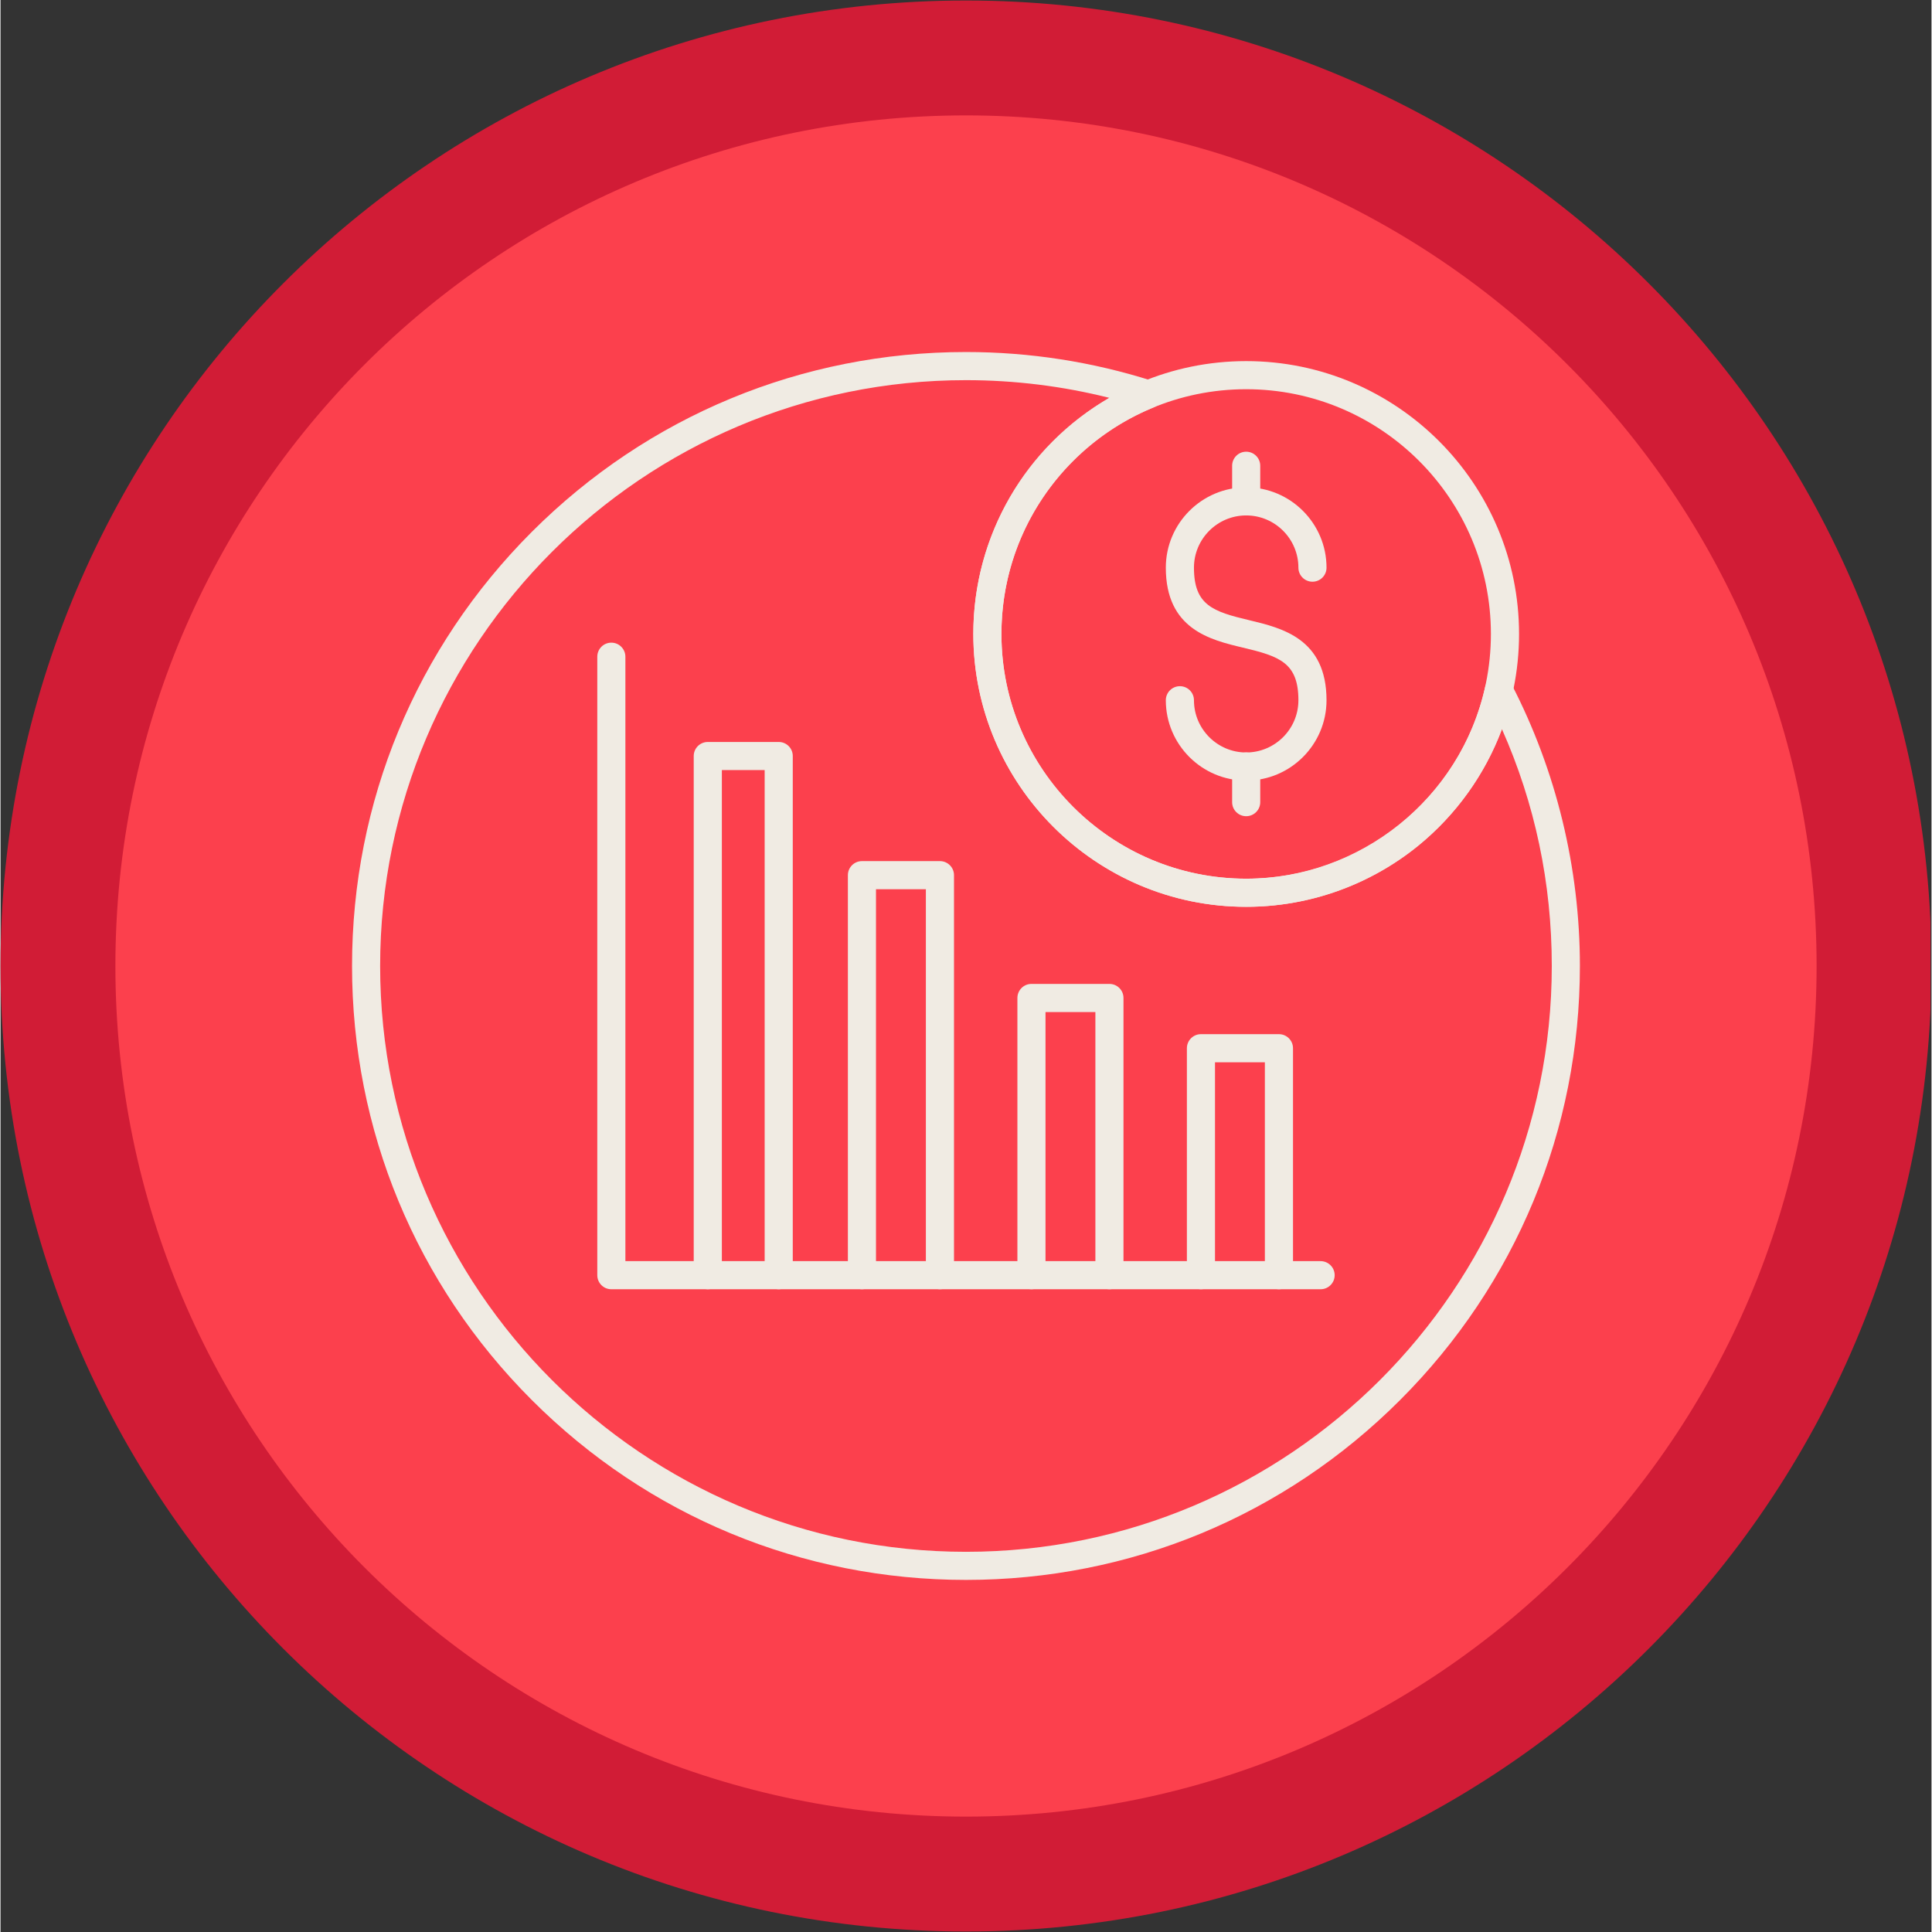
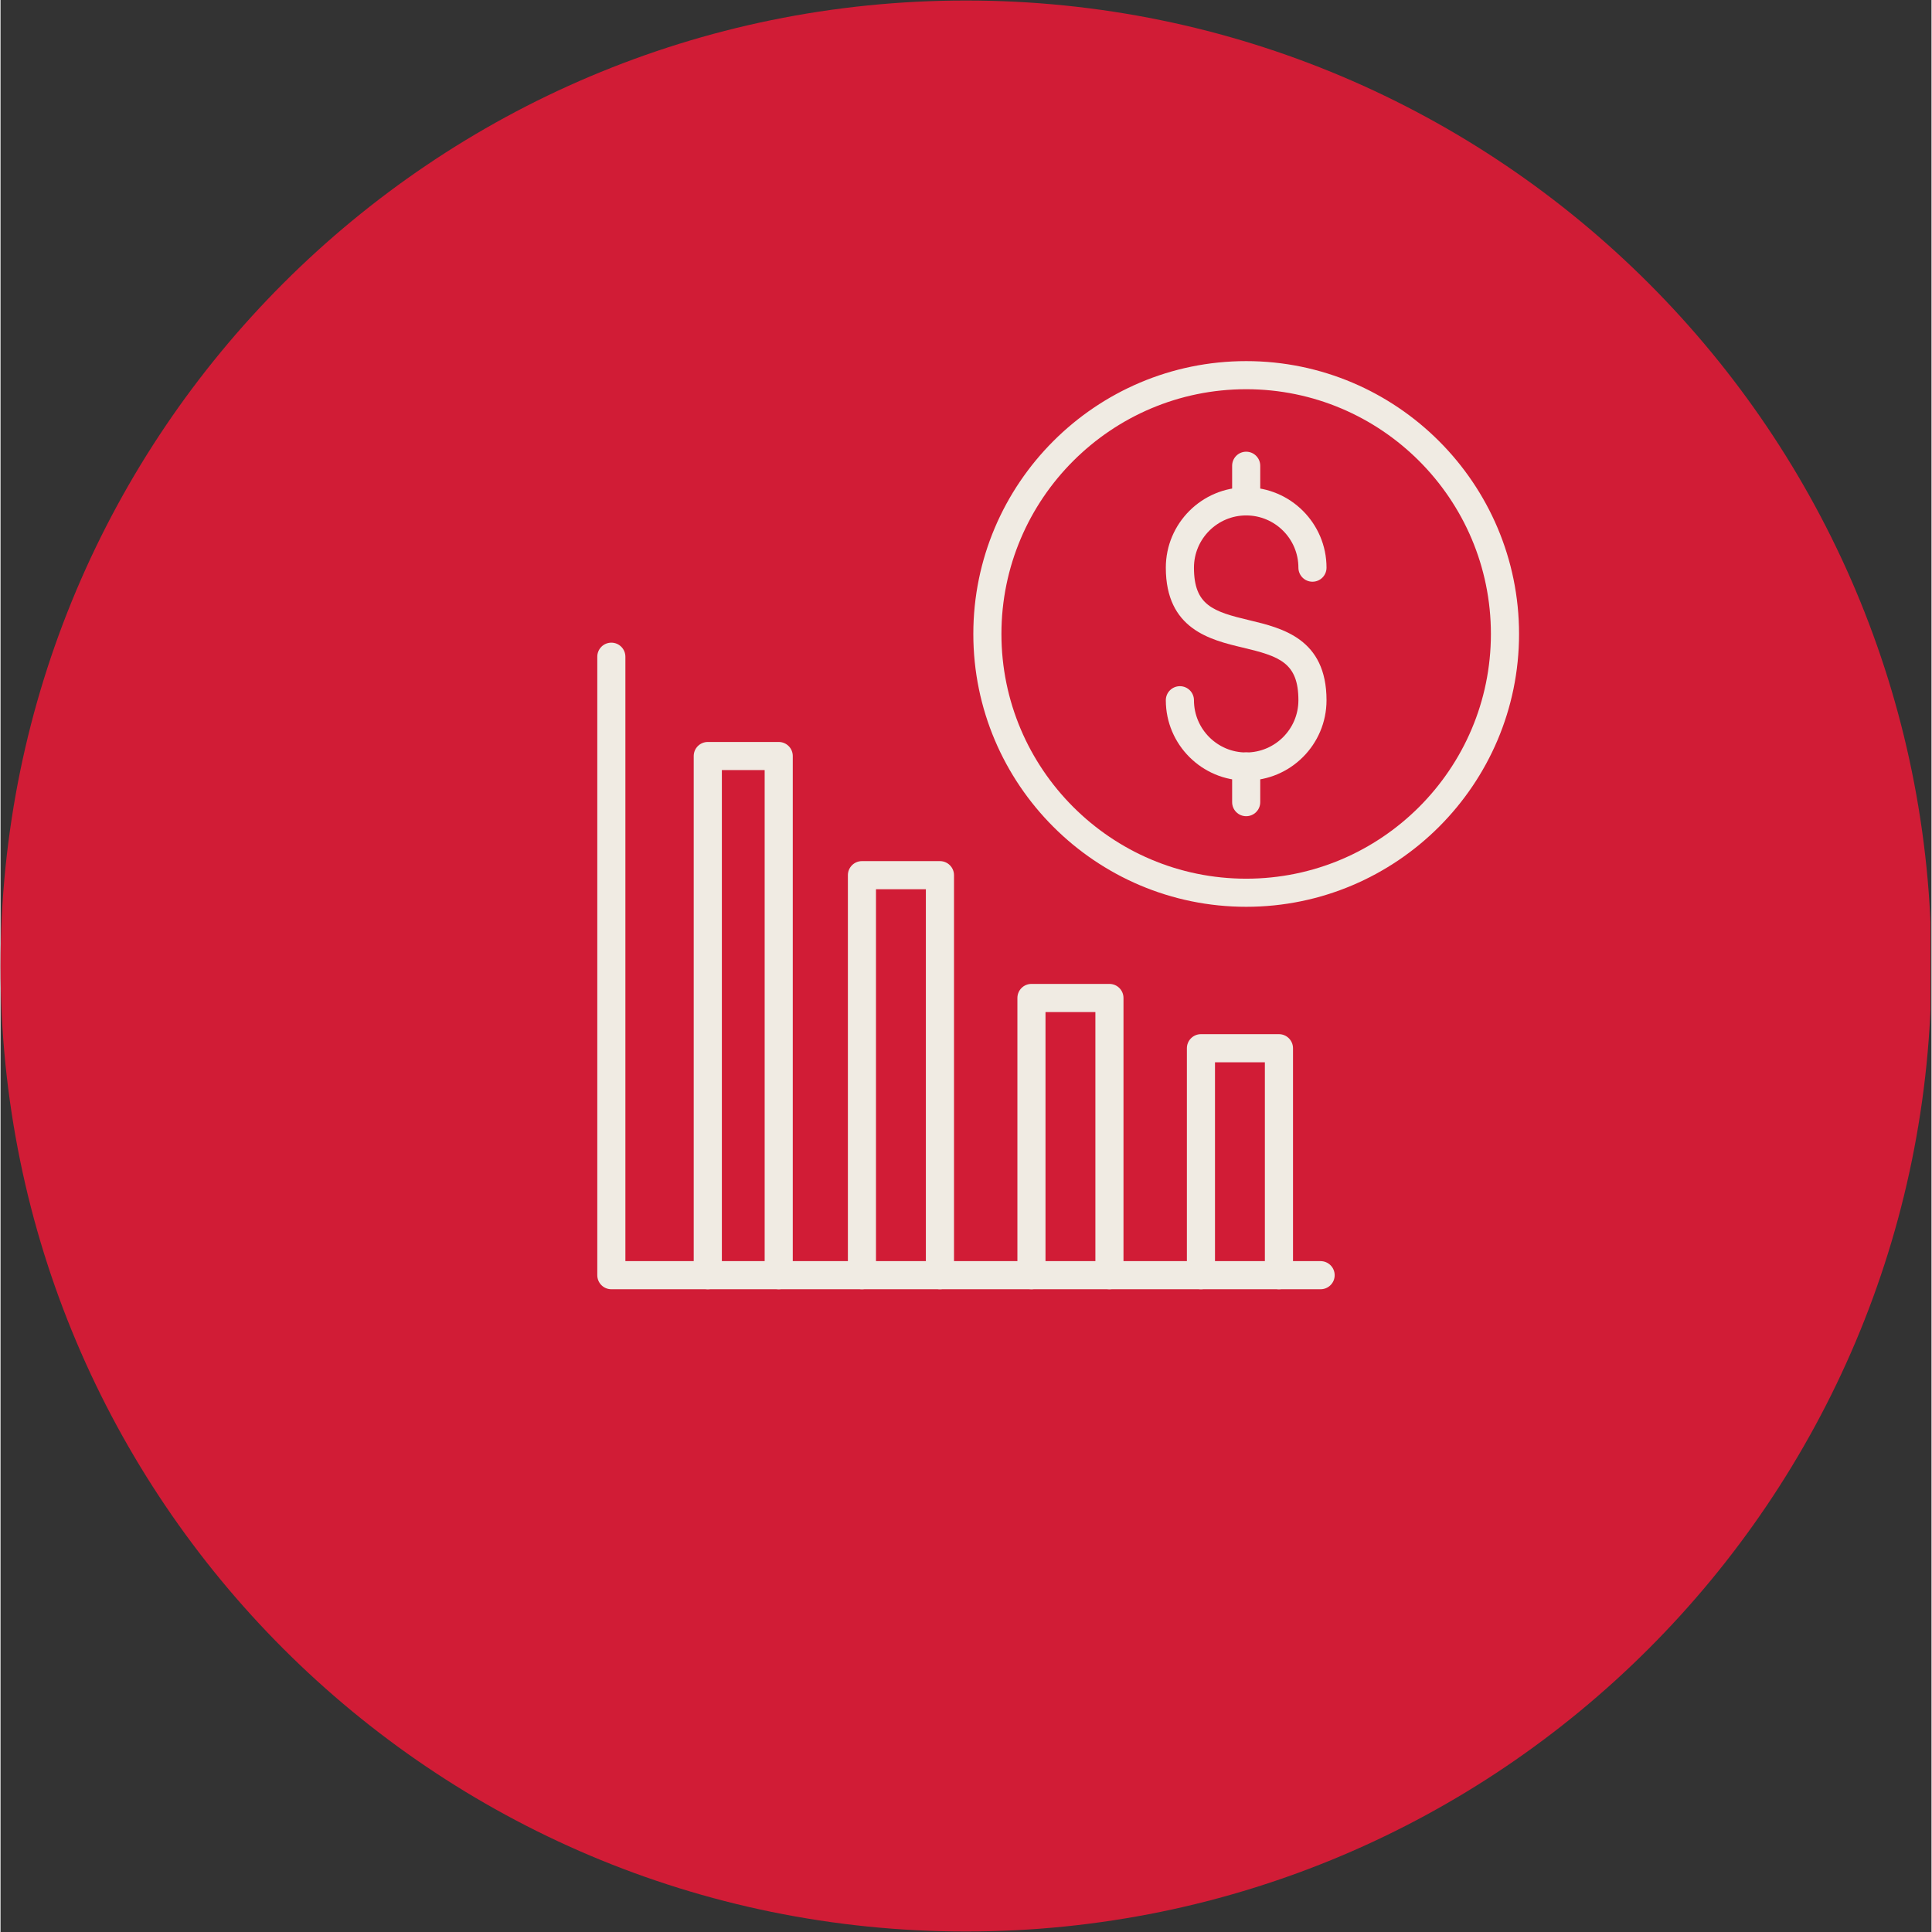
<svg xmlns="http://www.w3.org/2000/svg" width="300" zoomAndPan="magnify" viewBox="0 0 224.88 225" height="300" preserveAspectRatio="xMidYMid meet" version="1.0">
  <rect x="0" y="0" width="224.88" height="225" fill="#333333" stroke="none" />
  <defs>
    <clipPath id="48a729cd39">
      <path d="M 0 0.059 L 224.762 0.059 L 224.762 224.938 L 0 224.938 Z M 0 0.059 " clip-rule="nonzero" />
    </clipPath>
    <clipPath id="00b8283811">
      <path d="M 112.441 0.059 C 50.34 0.059 0 50.402 0 112.5 C 0 174.598 50.34 224.941 112.441 224.941 C 174.539 224.941 224.879 174.598 224.879 112.5 C 224.879 50.402 174.539 0.059 112.441 0.059 Z M 112.441 0.059 " clip-rule="nonzero" />
    </clipPath>
    <clipPath id="26cef7bbe4">
-       <path d="M 13.379 13.438 L 211.5 13.438 L 211.5 211.562 L 13.379 211.562 Z M 13.379 13.438 " clip-rule="nonzero" />
-     </clipPath>
+       </clipPath>
    <clipPath id="44b4068201">
      <path d="M 112.441 13.438 C 57.73 13.438 13.379 57.789 13.379 112.5 C 13.379 167.211 57.73 211.562 112.441 211.562 C 167.148 211.562 211.5 167.211 211.5 112.5 C 211.5 57.789 167.148 13.438 112.441 13.438 Z M 112.441 13.438 " clip-rule="nonzero" />
    </clipPath>
    <clipPath id="e401eccde2">
-       <path d="M 40.938 41 L 184 41 L 184 184 L 40.938 184 Z M 40.938 41 " clip-rule="nonzero" />
-     </clipPath>
+       </clipPath>
  </defs>
  <g clip-path="url(#48a729cd39)">
    <g clip-path="url(#00b8283811)">
      <path fill="#d11c36" d="M 0 0.059 L 224.879 0.059 L 224.879 224.941 L 0 224.941 Z M 0 0.059 " fill-opacity="1" fill-rule="nonzero" />
    </g>
  </g>
  <g clip-path="url(#26cef7bbe4)">
    <g clip-path="url(#44b4068201)">
      <path fill="#fc404d" d="M 13.379 13.438 L 211.5 13.438 L 211.5 211.562 L 13.379 211.562 Z M 13.379 13.438 " fill-opacity="1" fill-rule="nonzero" />
    </g>
  </g>
  <path fill="#f0ebe3" d="M 145.07 90.906 C 139.91 90.906 135.711 86.711 135.711 81.551 C 135.711 80.645 136.445 79.914 137.352 79.914 C 138.254 79.914 138.988 80.645 138.988 81.551 C 138.988 84.902 141.715 87.633 145.07 87.633 C 148.426 87.629 151.152 84.902 151.152 81.551 C 151.152 77.164 148.938 76.434 144.691 75.422 C 140.902 74.523 135.711 73.285 135.711 66.109 C 135.711 60.949 139.91 56.754 145.07 56.754 C 150.23 56.754 154.426 60.953 154.426 66.109 C 154.426 67.016 153.695 67.746 152.789 67.746 C 151.887 67.746 151.152 67.016 151.152 66.109 C 151.152 62.758 148.426 60.027 145.07 60.027 C 141.715 60.027 138.988 62.758 138.988 66.109 C 138.988 70.492 141.203 71.227 145.449 72.234 C 149.238 73.141 154.426 74.375 154.426 81.551 C 154.426 86.711 150.23 90.906 145.07 90.906 Z M 145.07 90.906 " fill-opacity="1" fill-rule="evenodd" />
  <path fill="#f0ebe3" d="M 145.07 60.031 C 144.164 60.031 143.434 59.297 143.434 58.395 L 143.434 54.242 C 143.434 53.34 144.164 52.605 145.07 52.605 C 145.973 52.605 146.707 53.34 146.707 54.242 L 146.707 58.395 C 146.707 59.297 145.973 60.031 145.07 60.031 Z M 145.07 60.031 " fill-opacity="1" fill-rule="evenodd" />
  <path fill="#f0ebe3" d="M 145.07 95.055 C 144.164 95.055 143.434 94.324 143.434 93.418 L 143.434 89.27 C 143.434 88.363 144.164 87.629 145.07 87.629 C 145.973 87.629 146.707 88.363 146.707 89.27 L 146.707 93.418 C 146.707 94.324 145.973 95.055 145.07 95.055 Z M 145.07 95.055 " fill-opacity="1" fill-rule="evenodd" />
  <path fill="#f0ebe3" d="M 145.07 45.328 C 129.355 45.328 116.566 58.113 116.566 73.832 C 116.566 89.547 129.355 102.332 145.07 102.332 C 160.785 102.332 173.57 89.547 173.57 73.832 C 173.57 58.113 160.785 45.328 145.07 45.328 Z M 145.07 105.605 C 127.547 105.605 113.293 91.352 113.293 73.832 C 113.293 56.309 127.547 42.055 145.07 42.055 C 162.59 42.055 176.848 56.309 176.848 73.832 C 176.848 91.352 162.59 105.605 145.07 105.605 Z M 145.07 105.605 " fill-opacity="1" fill-rule="evenodd" />
  <path fill="#f0ebe3" d="M 90.629 150.145 C 89.727 150.145 88.992 149.414 88.992 148.508 L 88.992 89.684 L 84.008 89.684 L 84.008 148.508 C 84.008 149.414 83.273 150.145 82.371 150.145 C 81.465 150.145 80.73 149.414 80.73 148.508 L 80.73 88.047 C 80.73 87.141 81.465 86.41 82.371 86.41 L 90.629 86.41 C 91.535 86.41 92.266 87.141 92.266 88.047 L 92.266 148.508 C 92.266 149.414 91.535 150.145 90.629 150.145 Z M 90.629 150.145 " fill-opacity="1" fill-rule="evenodd" />
  <path fill="#f0ebe3" d="M 109.402 150.145 C 108.5 150.145 107.766 149.414 107.766 148.508 L 107.766 103.562 L 101.957 103.562 L 101.957 148.508 C 101.957 149.414 101.227 150.145 100.32 150.145 C 99.418 150.145 98.684 149.414 98.684 148.508 L 98.684 101.922 C 98.684 101.02 99.418 100.285 100.32 100.285 L 109.406 100.285 C 110.309 100.285 111.043 101.02 111.043 101.922 L 111.043 148.508 C 111.043 149.414 110.309 150.145 109.402 150.145 Z M 109.402 150.145 " fill-opacity="1" fill-rule="evenodd" />
  <path fill="#f0ebe3" d="M 129.145 150.145 C 128.238 150.145 127.508 149.414 127.508 148.508 L 127.508 117.863 L 121.699 117.863 L 121.699 148.508 C 121.699 149.414 120.965 150.145 120.062 150.145 C 119.156 150.145 118.426 149.414 118.426 148.508 L 118.426 116.223 C 118.426 115.32 119.156 114.586 120.062 114.586 L 129.145 114.586 C 130.051 114.586 130.781 115.32 130.781 116.223 L 130.781 148.508 C 130.781 149.414 130.047 150.145 129.145 150.145 Z M 129.145 150.145 " fill-opacity="1" fill-rule="evenodd" />
  <path fill="#f0ebe3" d="M 148.883 150.145 C 147.98 150.145 147.246 149.414 147.246 148.508 L 147.246 123.715 L 141.438 123.715 L 141.438 148.508 C 141.438 149.414 140.707 150.145 139.801 150.145 C 138.898 150.145 138.164 149.414 138.164 148.508 L 138.164 122.078 C 138.164 121.172 138.898 120.438 139.801 120.438 L 148.883 120.438 C 149.789 120.438 150.523 121.172 150.523 122.078 L 150.523 148.508 C 150.523 149.414 149.789 150.145 148.883 150.145 Z M 148.883 150.145 " fill-opacity="1" fill-rule="evenodd" />
  <path fill="#f0ebe3" d="M 153.734 150.145 L 71.137 150.145 C 70.23 150.145 69.5 149.414 69.5 148.508 L 69.5 76.484 C 69.5 75.574 70.23 74.844 71.137 74.844 C 72.039 74.844 72.773 75.574 72.773 76.484 L 72.773 146.871 L 153.734 146.871 C 154.641 146.871 155.375 147.605 155.375 148.508 C 155.375 149.414 154.641 150.145 153.734 150.145 Z M 153.734 150.145 " fill-opacity="1" fill-rule="evenodd" />
  <g clip-path="url(#e401eccde2)">
    <path fill="#f0ebe3" d="M 112.438 44.273 C 74.816 44.273 44.211 74.875 44.211 112.496 C 44.211 150.117 74.816 180.723 112.438 180.723 C 150.055 180.723 180.66 150.117 180.66 112.496 C 180.66 102.852 178.707 93.594 174.855 84.914 C 172.883 90.191 169.508 94.918 165.09 98.512 C 159.453 103.086 152.344 105.609 145.07 105.609 C 127.547 105.609 113.293 91.352 113.293 73.832 C 113.293 62.34 119.387 51.961 129.129 46.332 C 123.691 44.965 118.094 44.273 112.438 44.273 Z M 112.438 183.996 C 93.34 183.996 75.383 176.555 61.879 163.051 C 48.375 149.551 40.938 131.594 40.938 112.496 C 40.938 93.398 48.375 75.441 61.879 61.938 C 75.383 48.438 93.34 40.996 112.438 40.996 C 119.844 40.996 127.156 42.133 134.168 44.367 C 134.824 44.574 135.277 45.172 135.305 45.863 C 135.332 46.551 134.926 47.18 134.289 47.441 C 123.523 51.844 116.566 62.203 116.566 73.832 C 116.566 89.547 129.355 102.332 145.07 102.332 C 158.328 102.332 170.027 92.953 172.895 80.031 C 173.043 79.355 173.598 78.852 174.281 78.762 C 174.965 78.672 175.629 79.02 175.945 79.633 C 181.172 89.711 183.934 101.074 183.934 112.496 C 183.934 131.594 176.496 149.551 162.992 163.051 C 149.488 176.555 131.535 183.996 112.438 183.996 Z M 112.438 183.996 " fill-opacity="1" fill-rule="evenodd" />
  </g>
</svg>